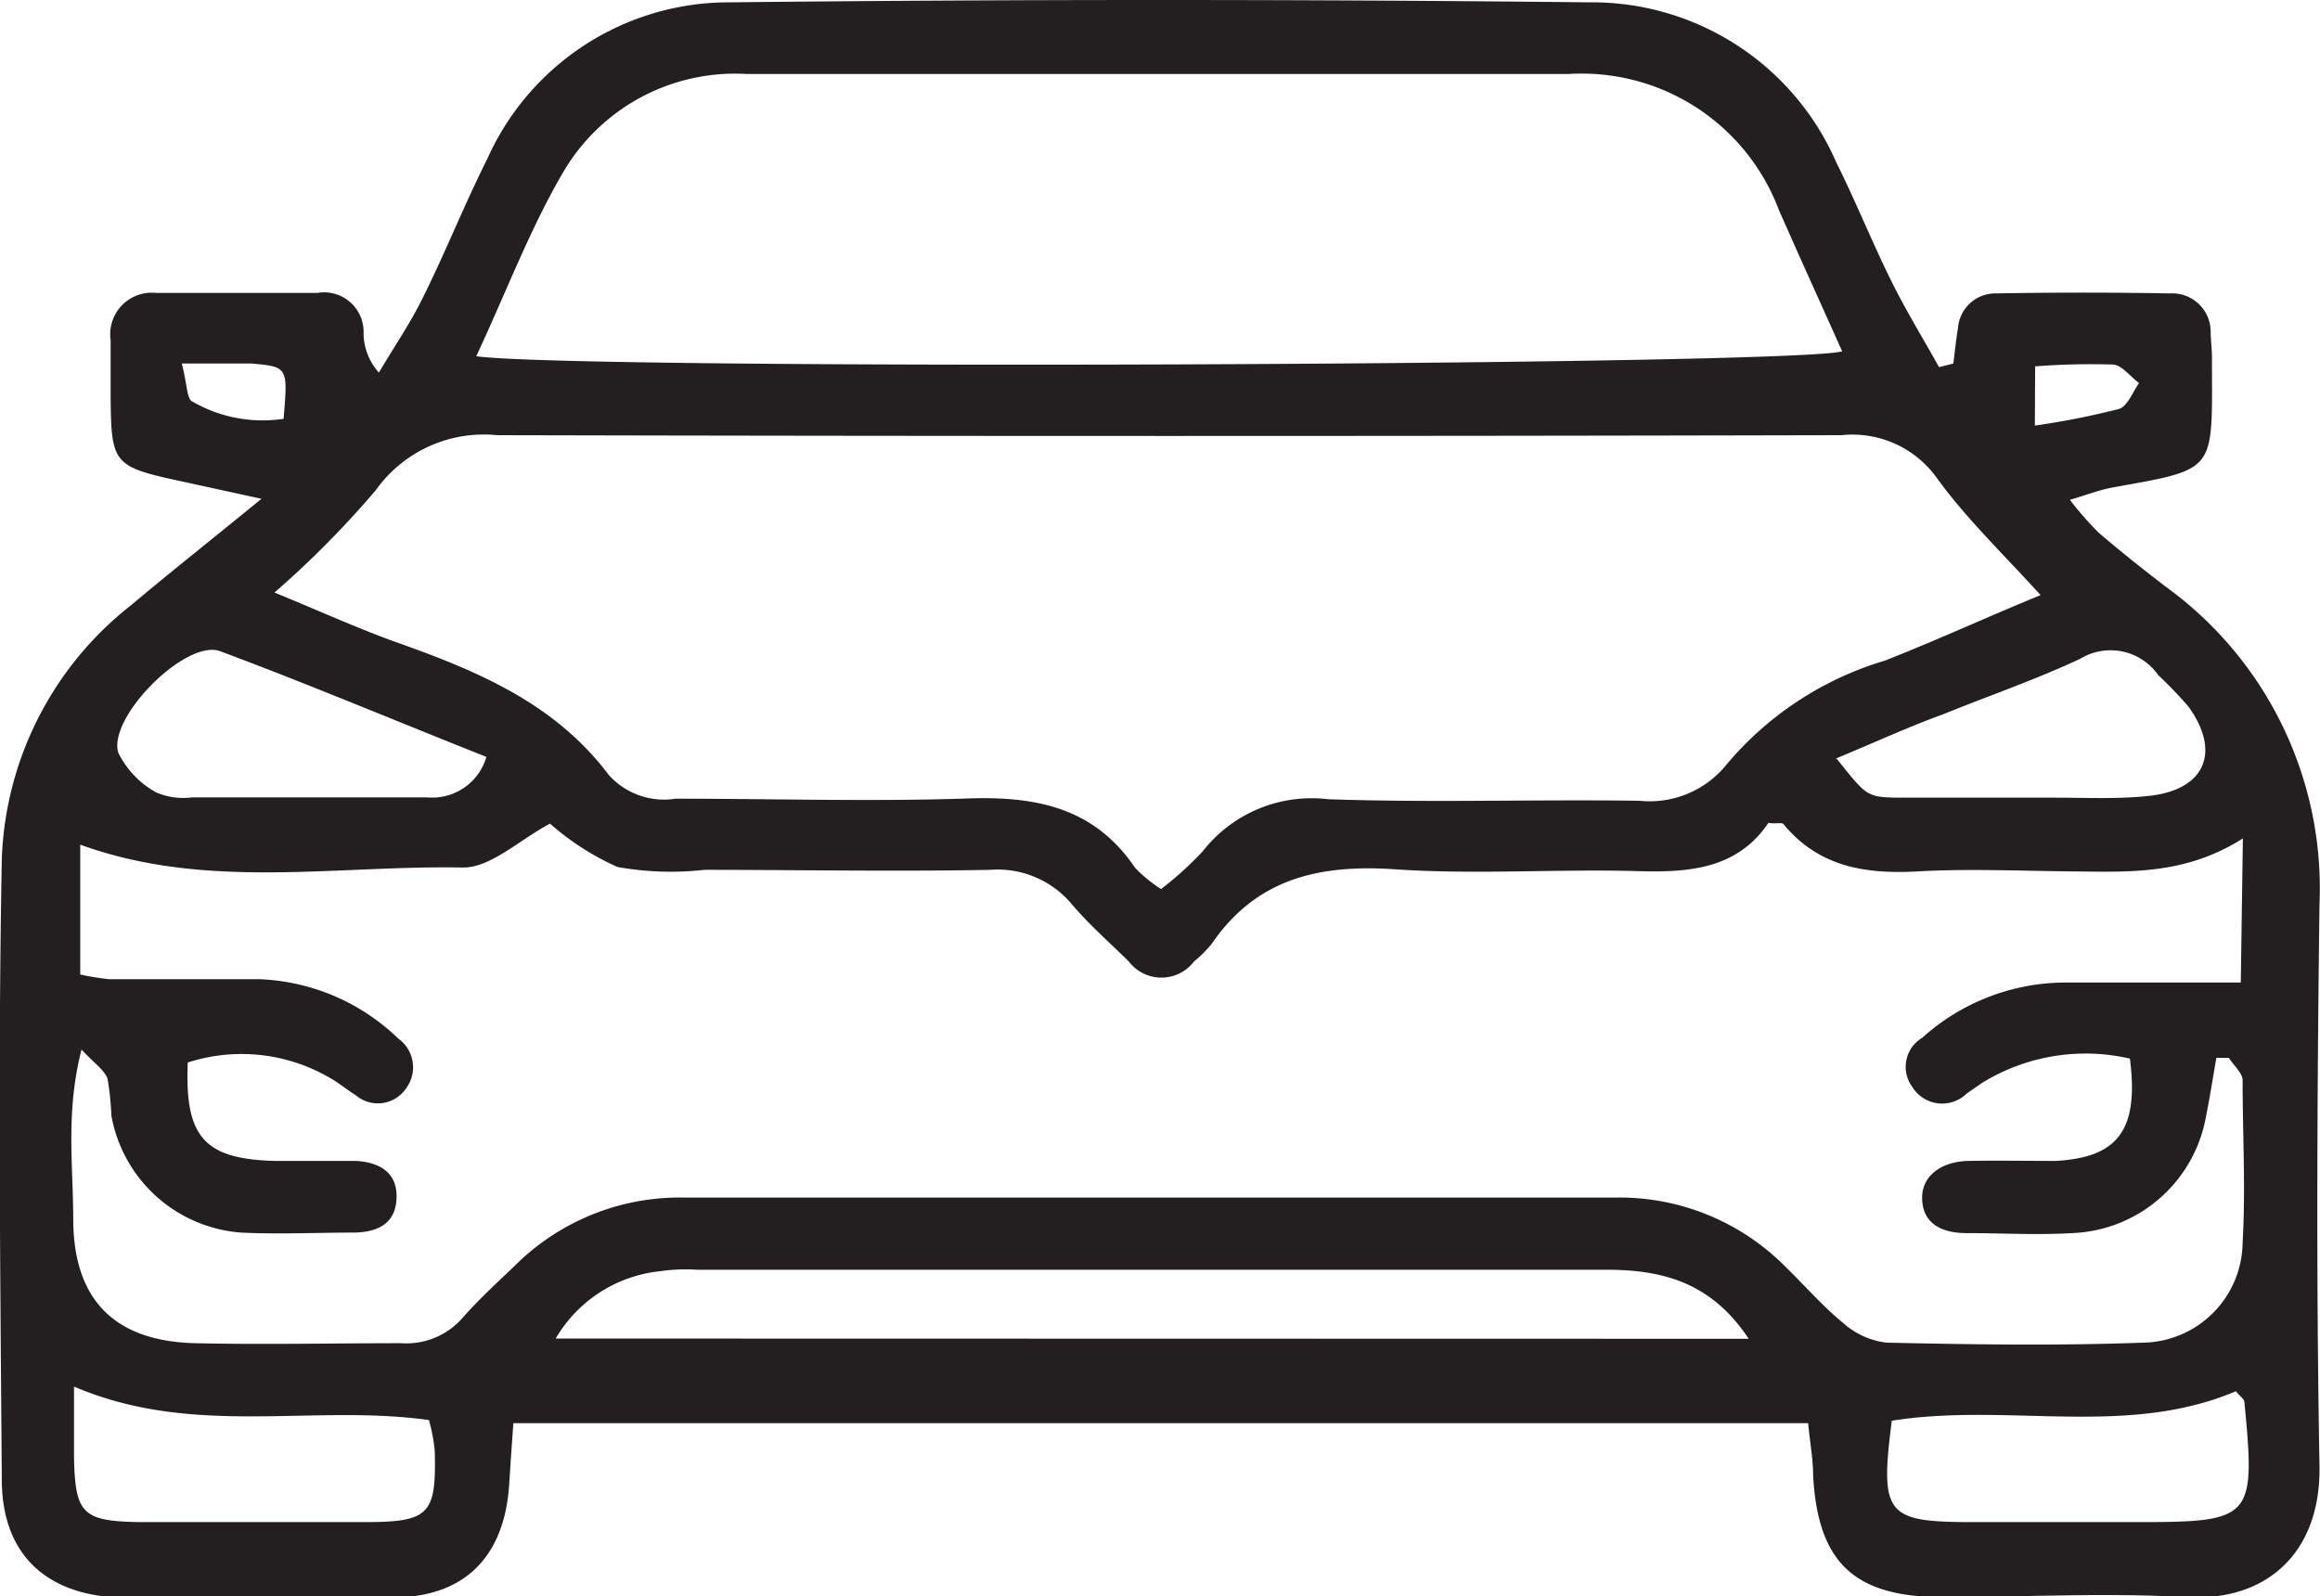
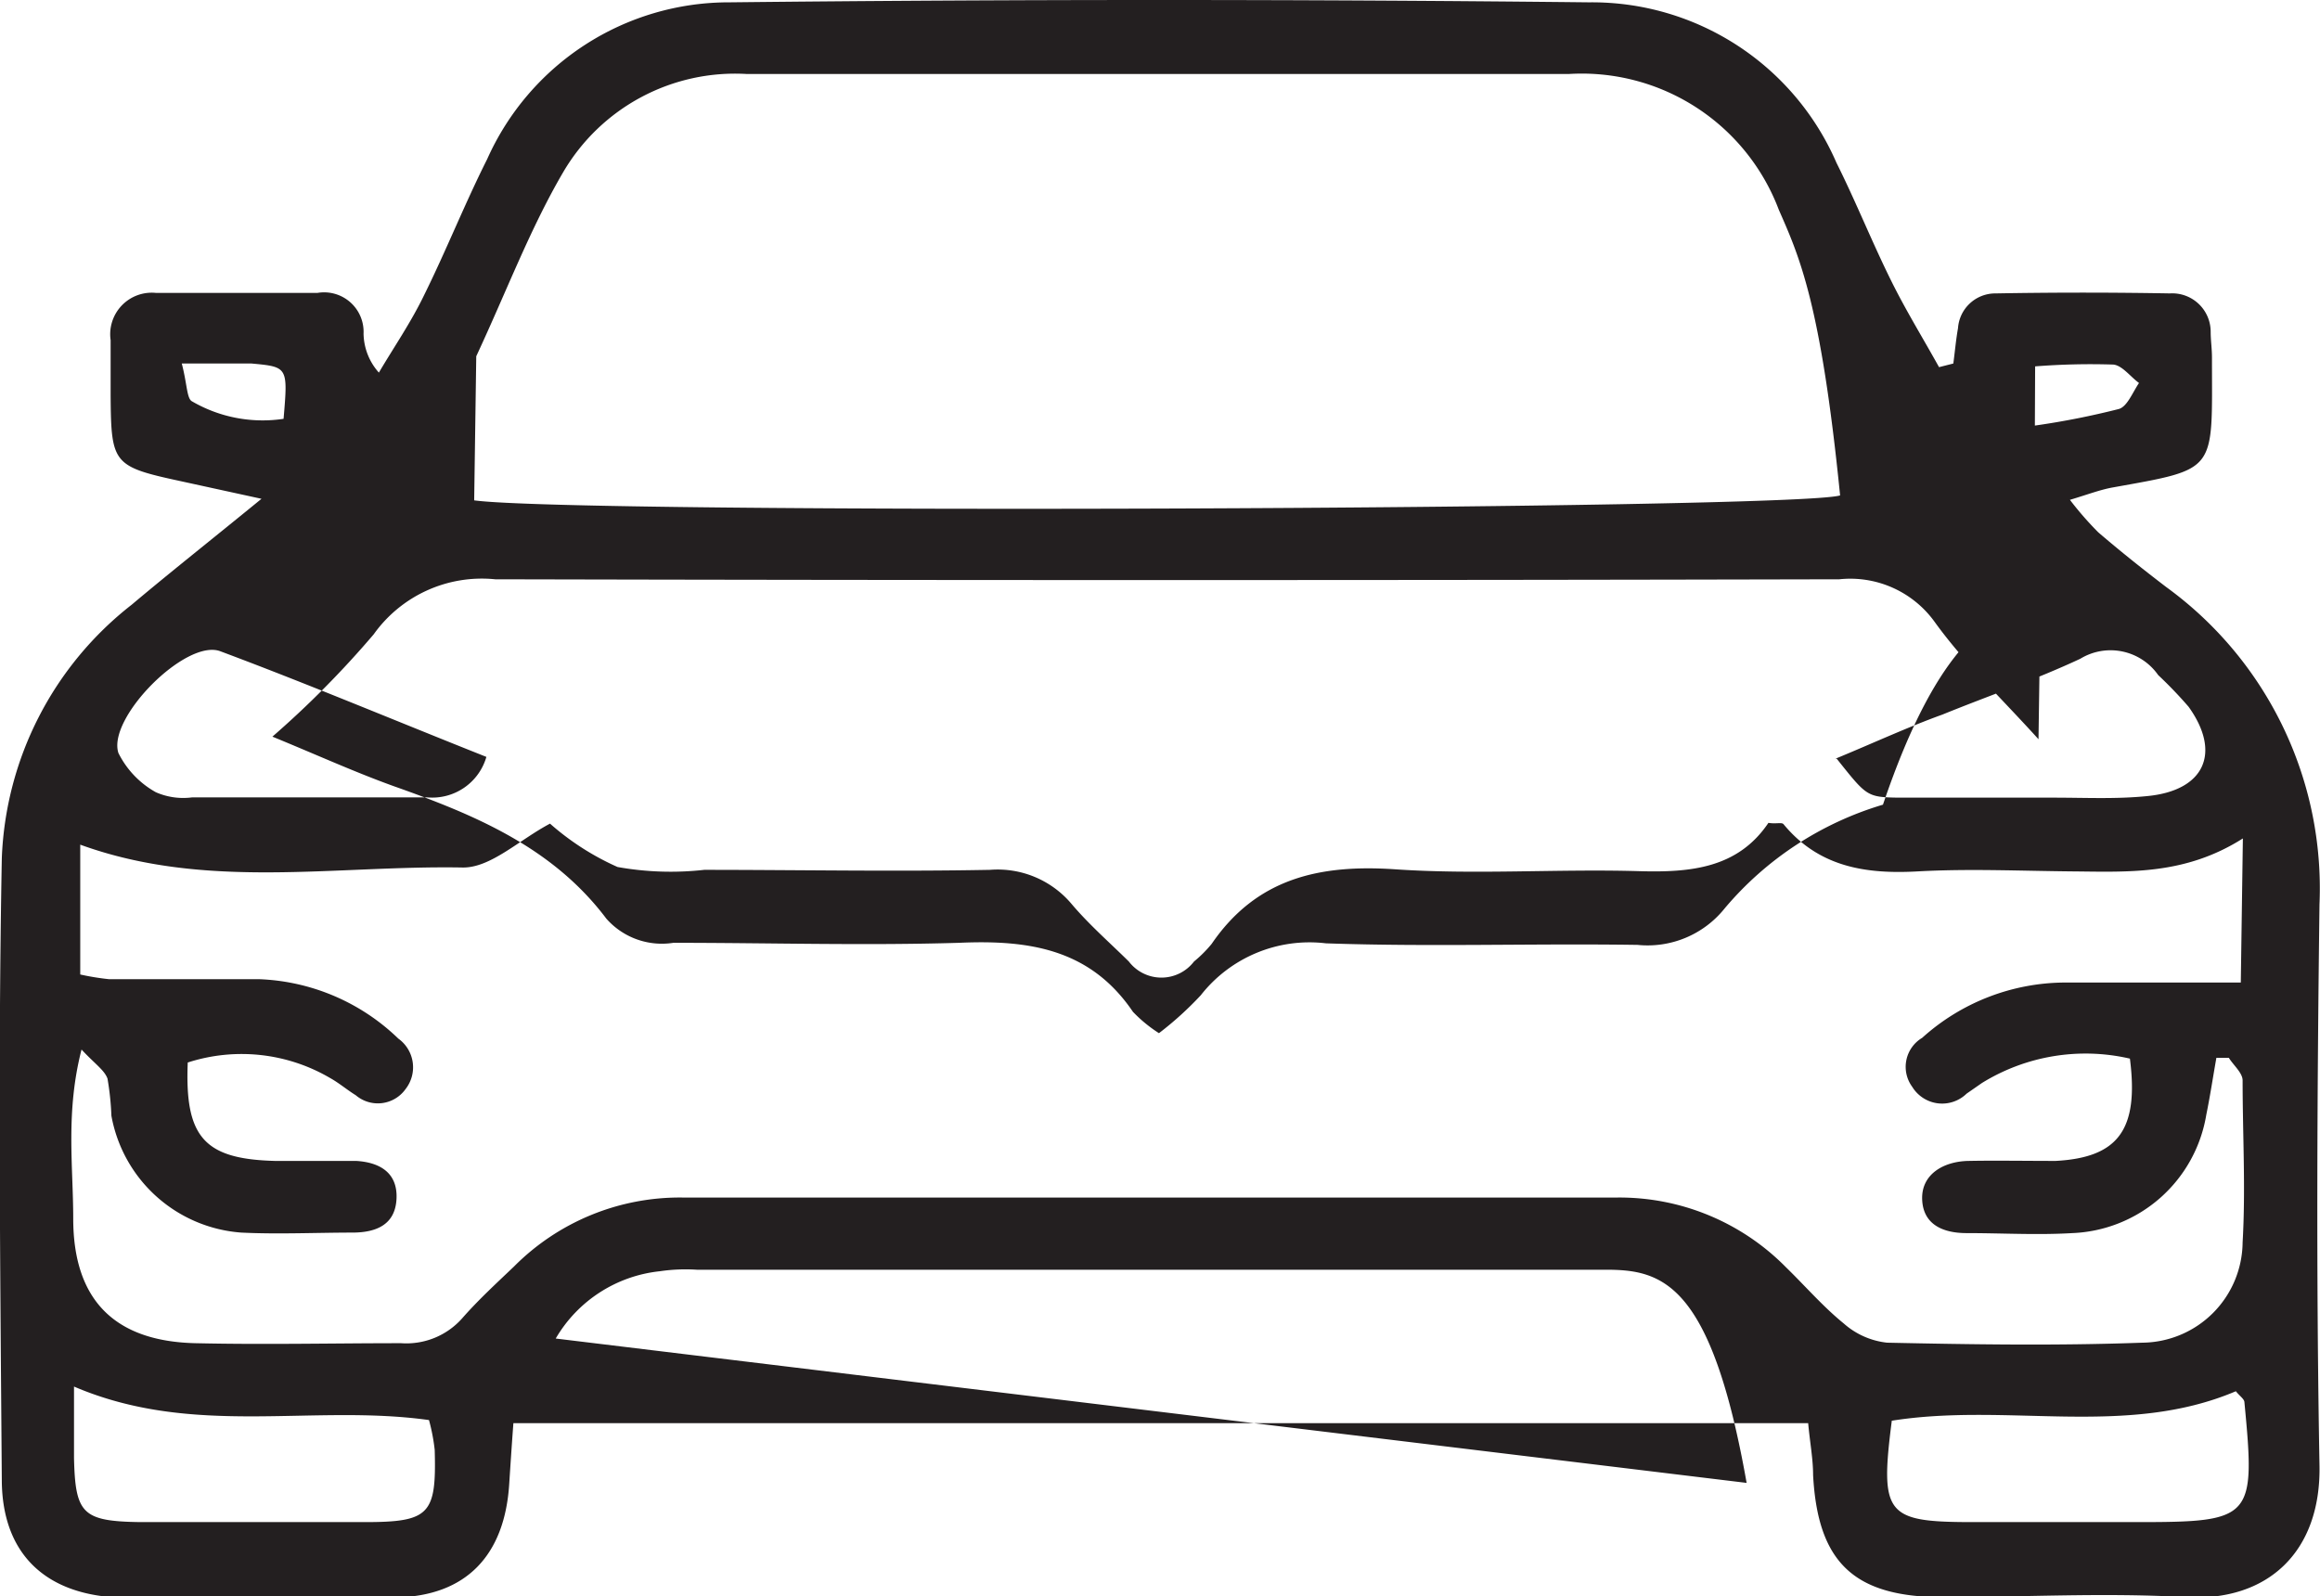
<svg xmlns="http://www.w3.org/2000/svg" viewBox="0 0 89.34 61.47">
  <defs>
    <style>.cls-1{fill:#231f20;}</style>
  </defs>
  <g id="katman_2" data-name="katman 2">
    <g id="katman_1-2" data-name="katman 1">
-       <path class="cls-1" d="M75.22,14c.06-.45.1-.91.18-1.36a1.44,1.44,0,0,1,1.45-1.34q3.36-.06,6.71,0a1.48,1.48,0,0,1,1.57,1.48c0,.32.05.64.05,1,0,4.44.25,4.26-3.86,5-.47.09-.91.26-1.61.47a12.63,12.63,0,0,0,1.09,1.25c.85.73,1.73,1.43,2.62,2.11a14.34,14.34,0,0,1,5.9,12.22c-.09,7.2-.13,14.4,0,21.59.07,3.35-2,5.27-5.15,5.09s-6.24,0-9.35,0c-3.43,0-4.82-1.34-5-4.7,0-.62-.12-1.24-.19-2H19.77c-.06.8-.11,1.56-.16,2.33-.17,2.76-1.66,4.33-4.36,4.38q-5.4.1-10.8,0C1.72,61.36.1,59.82.07,57.05c-.06-8-.15-16,0-24a13,13,0,0,1,5-9.76c1.52-1.28,3.08-2.51,5-4.08L7,18.54c-2.64-.57-2.72-.66-2.74-3.28,0-.72,0-1.44,0-2.16A1.6,1.6,0,0,1,6,11.28q3.12,0,6.23,0A1.52,1.52,0,0,1,14,12.85a2.31,2.31,0,0,0,.59,1.5c.59-1,1.24-1.94,1.75-3,.85-1.72,1.56-3.51,2.42-5.22A10.19,10.19,0,0,1,28.09.09q16.54-.18,33.1,0a10.26,10.26,0,0,1,9.53,6.18c.75,1.5,1.37,3.06,2.12,4.57.56,1.13,1.22,2.2,1.83,3.3ZM86.37,32.29c-2.22,1.41-4.38,1.29-6.53,1.27s-4-.11-6,0-3.8-.17-5.16-1.82c-.07-.08-.3,0-.58-.05-1.18,1.75-3,1.92-5,1.86-3.12-.09-6.25.14-9.36-.07-2.92-.2-5.35.34-7.08,2.87a4.86,4.86,0,0,1-.68.68,1.58,1.58,0,0,1-2.51,0c-.74-.73-1.53-1.42-2.2-2.21a3.72,3.72,0,0,0-3.15-1.32c-3.68.07-7.36,0-11,0a11.59,11.59,0,0,1-3.34-.11,10.17,10.17,0,0,1-2.6-1.67c-1.19.63-2.29,1.71-3.37,1.69-4.9-.09-9.88.88-14.72-.88v5a9.81,9.81,0,0,0,1.1.18c1.92,0,3.84,0,5.76,0A8.14,8.14,0,0,1,15.34,40a1.36,1.36,0,0,1,.28,1.94,1.31,1.31,0,0,1-1.92.24c-.34-.21-.64-.47-1-.67a6.74,6.74,0,0,0-5.47-.59c-.12,2.88.64,3.72,3.36,3.79,1,0,2.08,0,3.12,0,.88.05,1.6.43,1.56,1.44s-.77,1.31-1.66,1.32c-1.44,0-2.89.07-4.32,0a5.49,5.49,0,0,1-5-4.5,11,11,0,0,0-.15-1.43c-.12-.33-.49-.57-1-1.12-.62,2.42-.32,4.48-.32,6.51,0,3.13,1.59,4.73,4.71,4.8,2.64.06,5.28,0,7.92,0a2.87,2.87,0,0,0,2.34-.95c.63-.72,1.34-1.37,2-2a9,9,0,0,1,6.49-2.66q18,0,36,0a9,9,0,0,1,6.49,2.68c.74.72,1.43,1.52,2.23,2.17a3,3,0,0,0,1.67.74c3.28.07,6.56.12,9.83,0a3.9,3.9,0,0,0,3.86-3.86c.12-2.07,0-4.16,0-6.24,0-.29-.35-.58-.53-.87l-.48,0c-.13.73-.24,1.47-.39,2.2a5.45,5.45,0,0,1-5.16,4.55c-1.35.08-2.71,0-4.07,0-.91,0-1.67-.33-1.71-1.29s.8-1.47,1.78-1.49,2.24,0,3.36,0c2.41-.13,3.21-1.2,2.86-3.94a7.59,7.59,0,0,0-5.7.94l-.59.41a1.35,1.35,0,0,1-2.09-.26,1.3,1.3,0,0,1,.38-1.89,8.26,8.26,0,0,1,5.47-2.13h6.8Zm-7.79-9.37c-1.41-1.56-2.86-2.94-4-4.52a4,4,0,0,0-3.67-1.64q-25.87.06-51.76,0a5.11,5.11,0,0,0-4.68,2.12,37,37,0,0,1-3.9,3.94c1.73.71,3.18,1.37,4.68,1.91,3.11,1.1,6.11,2.35,8.18,5.1a2.85,2.85,0,0,0,2.58.93c3.68,0,7.36.11,11,0,2.71-.12,5.06.24,6.7,2.66a5.45,5.45,0,0,0,1,.82,12.88,12.88,0,0,0,1.61-1.46,5.32,5.32,0,0,1,4.82-2c4,.14,8,0,12,.06a3.8,3.8,0,0,0,3.35-1.4,12.7,12.7,0,0,1,6.1-4C74.67,24.62,76.69,23.69,78.58,22.92Zm-60.24-9.2c3.88.54,50.75.36,52.6-.19C70.12,11.7,69.3,9.9,68.5,8.08a8.11,8.11,0,0,0-8.09-5.23c-5,0-9.91,0-14.87,0H28.76A7.67,7.67,0,0,0,21.7,6.61C20.42,8.79,19.52,11.19,18.34,13.72Zm49,37.84C65.89,49.37,64,48.9,61.83,48.9h-35a6.8,6.8,0,0,0-1.43.06,5.28,5.28,0,0,0-4,2.59ZM2.85,53.4c0,1.17,0,2,0,2.75.05,2.15.32,2.44,2.56,2.47,2.88,0,5.76,0,8.64,0,2.5,0,2.76-.3,2.69-2.78a7.47,7.47,0,0,0-.22-1.15C12,54.06,7.45,55.37,2.85,53.4Zm70,1.32c-.46,3.59-.22,3.89,3,3.9h6.45c4.45,0,4.56-.13,4.13-4.61,0-.13-.18-.24-.33-.43C81.86,55.38,77.31,54,72.82,54.72ZM18.73,29.15c-3.5-1.39-6.85-2.8-10.25-4.07C7.16,24.59,4.12,27.65,4.56,29A3.52,3.52,0,0,0,6,30.51a2.62,2.62,0,0,0,1.39.2c3,0,6.05,0,9.07,0A2.17,2.17,0,0,0,18.73,29.15Zm52,.07c1.15,1.44,1.15,1.48,2.37,1.5,2,0,4,0,6,0,1.2,0,2.4.06,3.58-.06,2.22-.21,2.87-1.67,1.6-3.44A16.25,16.25,0,0,0,83.11,26a2.24,2.24,0,0,0-3-.63c-1.73.81-3.54,1.43-5.31,2.15C73.47,28,72.11,28.63,70.68,29.22Zm7.63-12.83a30.46,30.46,0,0,0,3.24-.64c.32-.1.52-.63.77-1-.34-.25-.66-.69-1-.71a27.42,27.42,0,0,0-3,.07ZM7,14c.21.8.19,1.36.4,1.46a5.41,5.41,0,0,0,3.52.67c.17-2,.17-2-1.23-2.13C8.93,14,8.15,14,7,14Z" />
+       <path class="cls-1" d="M75.22,14c.06-.45.1-.91.18-1.36a1.44,1.44,0,0,1,1.45-1.34q3.36-.06,6.71,0a1.48,1.48,0,0,1,1.57,1.48c0,.32.05.64.05,1,0,4.44.25,4.26-3.86,5-.47.09-.91.26-1.61.47a12.63,12.63,0,0,0,1.09,1.25c.85.73,1.73,1.43,2.62,2.11a14.34,14.34,0,0,1,5.9,12.22c-.09,7.2-.13,14.4,0,21.59.07,3.35-2,5.27-5.15,5.09s-6.24,0-9.35,0c-3.43,0-4.82-1.34-5-4.7,0-.62-.12-1.24-.19-2H19.77c-.06.8-.11,1.56-.16,2.33-.17,2.76-1.66,4.33-4.36,4.38q-5.4.1-10.8,0C1.72,61.36.1,59.82.07,57.05c-.06-8-.15-16,0-24a13,13,0,0,1,5-9.76c1.52-1.28,3.08-2.51,5-4.08L7,18.54c-2.64-.57-2.72-.66-2.74-3.28,0-.72,0-1.44,0-2.16A1.6,1.6,0,0,1,6,11.28q3.12,0,6.23,0A1.52,1.52,0,0,1,14,12.85a2.31,2.31,0,0,0,.59,1.5c.59-1,1.24-1.94,1.75-3,.85-1.72,1.56-3.51,2.42-5.22A10.19,10.19,0,0,1,28.09.09q16.54-.18,33.1,0a10.26,10.26,0,0,1,9.53,6.18c.75,1.5,1.37,3.06,2.12,4.57.56,1.13,1.22,2.2,1.83,3.3ZM86.37,32.29c-2.22,1.41-4.38,1.29-6.53,1.27s-4-.11-6,0-3.8-.17-5.16-1.82c-.07-.08-.3,0-.58-.05-1.18,1.75-3,1.92-5,1.86-3.12-.09-6.25.14-9.36-.07-2.92-.2-5.35.34-7.08,2.87a4.86,4.86,0,0,1-.68.68,1.58,1.58,0,0,1-2.51,0c-.74-.73-1.53-1.42-2.2-2.21a3.72,3.72,0,0,0-3.15-1.32c-3.68.07-7.36,0-11,0a11.59,11.59,0,0,1-3.34-.11,10.17,10.17,0,0,1-2.6-1.67c-1.19.63-2.29,1.71-3.37,1.69-4.9-.09-9.88.88-14.72-.88v5a9.81,9.81,0,0,0,1.1.18c1.92,0,3.84,0,5.76,0A8.14,8.14,0,0,1,15.34,40a1.36,1.36,0,0,1,.28,1.94,1.31,1.31,0,0,1-1.92.24c-.34-.21-.64-.47-1-.67a6.74,6.74,0,0,0-5.47-.59c-.12,2.88.64,3.72,3.36,3.79,1,0,2.08,0,3.12,0,.88.05,1.6.43,1.56,1.44s-.77,1.31-1.66,1.32c-1.44,0-2.89.07-4.32,0a5.49,5.49,0,0,1-5-4.5,11,11,0,0,0-.15-1.43c-.12-.33-.49-.57-1-1.12-.62,2.42-.32,4.48-.32,6.51,0,3.13,1.59,4.73,4.71,4.8,2.64.06,5.28,0,7.92,0a2.87,2.87,0,0,0,2.34-.95c.63-.72,1.34-1.37,2-2a9,9,0,0,1,6.49-2.66q18,0,36,0a9,9,0,0,1,6.49,2.68c.74.72,1.43,1.52,2.23,2.17a3,3,0,0,0,1.67.74c3.28.07,6.56.12,9.83,0a3.9,3.9,0,0,0,3.86-3.86c.12-2.07,0-4.16,0-6.24,0-.29-.35-.58-.53-.87l-.48,0c-.13.73-.24,1.47-.39,2.2a5.45,5.45,0,0,1-5.16,4.55c-1.35.08-2.71,0-4.07,0-.91,0-1.67-.33-1.71-1.29s.8-1.47,1.78-1.49,2.24,0,3.36,0c2.41-.13,3.21-1.2,2.86-3.94a7.59,7.59,0,0,0-5.7.94l-.59.41a1.35,1.35,0,0,1-2.09-.26,1.3,1.3,0,0,1,.38-1.89,8.26,8.26,0,0,1,5.47-2.13h6.8m-7.79-9.37c-1.41-1.56-2.86-2.94-4-4.52a4,4,0,0,0-3.67-1.64q-25.87.06-51.76,0a5.11,5.11,0,0,0-4.68,2.12,37,37,0,0,1-3.9,3.94c1.73.71,3.18,1.37,4.68,1.91,3.11,1.1,6.11,2.35,8.18,5.1a2.85,2.85,0,0,0,2.58.93c3.68,0,7.36.11,11,0,2.71-.12,5.06.24,6.7,2.66a5.45,5.45,0,0,0,1,.82,12.88,12.88,0,0,0,1.61-1.46,5.32,5.32,0,0,1,4.82-2c4,.14,8,0,12,.06a3.8,3.8,0,0,0,3.35-1.4,12.7,12.7,0,0,1,6.1-4C74.67,24.62,76.69,23.69,78.58,22.92Zm-60.24-9.2c3.88.54,50.75.36,52.6-.19C70.12,11.7,69.3,9.9,68.5,8.08a8.11,8.11,0,0,0-8.09-5.23c-5,0-9.91,0-14.87,0H28.76A7.67,7.67,0,0,0,21.7,6.61C20.42,8.79,19.52,11.19,18.34,13.72Zm49,37.84C65.89,49.37,64,48.9,61.83,48.9h-35a6.8,6.8,0,0,0-1.43.06,5.28,5.28,0,0,0-4,2.59ZM2.85,53.4c0,1.17,0,2,0,2.75.05,2.15.32,2.44,2.56,2.47,2.88,0,5.76,0,8.64,0,2.5,0,2.76-.3,2.69-2.78a7.47,7.47,0,0,0-.22-1.15C12,54.06,7.45,55.37,2.85,53.4Zm70,1.32c-.46,3.59-.22,3.89,3,3.9h6.45c4.45,0,4.56-.13,4.13-4.61,0-.13-.18-.24-.33-.43C81.86,55.38,77.31,54,72.82,54.72ZM18.73,29.15c-3.5-1.39-6.85-2.8-10.25-4.07C7.16,24.59,4.12,27.65,4.56,29A3.52,3.52,0,0,0,6,30.51a2.62,2.62,0,0,0,1.39.2c3,0,6.05,0,9.07,0A2.17,2.17,0,0,0,18.73,29.15Zm52,.07c1.15,1.44,1.15,1.48,2.37,1.5,2,0,4,0,6,0,1.2,0,2.4.06,3.58-.06,2.22-.21,2.87-1.67,1.6-3.44A16.25,16.25,0,0,0,83.11,26a2.24,2.24,0,0,0-3-.63c-1.73.81-3.54,1.43-5.31,2.15C73.47,28,72.11,28.63,70.68,29.22Zm7.63-12.83a30.46,30.46,0,0,0,3.24-.64c.32-.1.52-.63.77-1-.34-.25-.66-.69-1-.71a27.42,27.42,0,0,0-3,.07ZM7,14c.21.8.19,1.36.4,1.46a5.41,5.41,0,0,0,3.52.67c.17-2,.17-2-1.23-2.13C8.93,14,8.15,14,7,14Z" />
    </g>
  </g>
</svg>